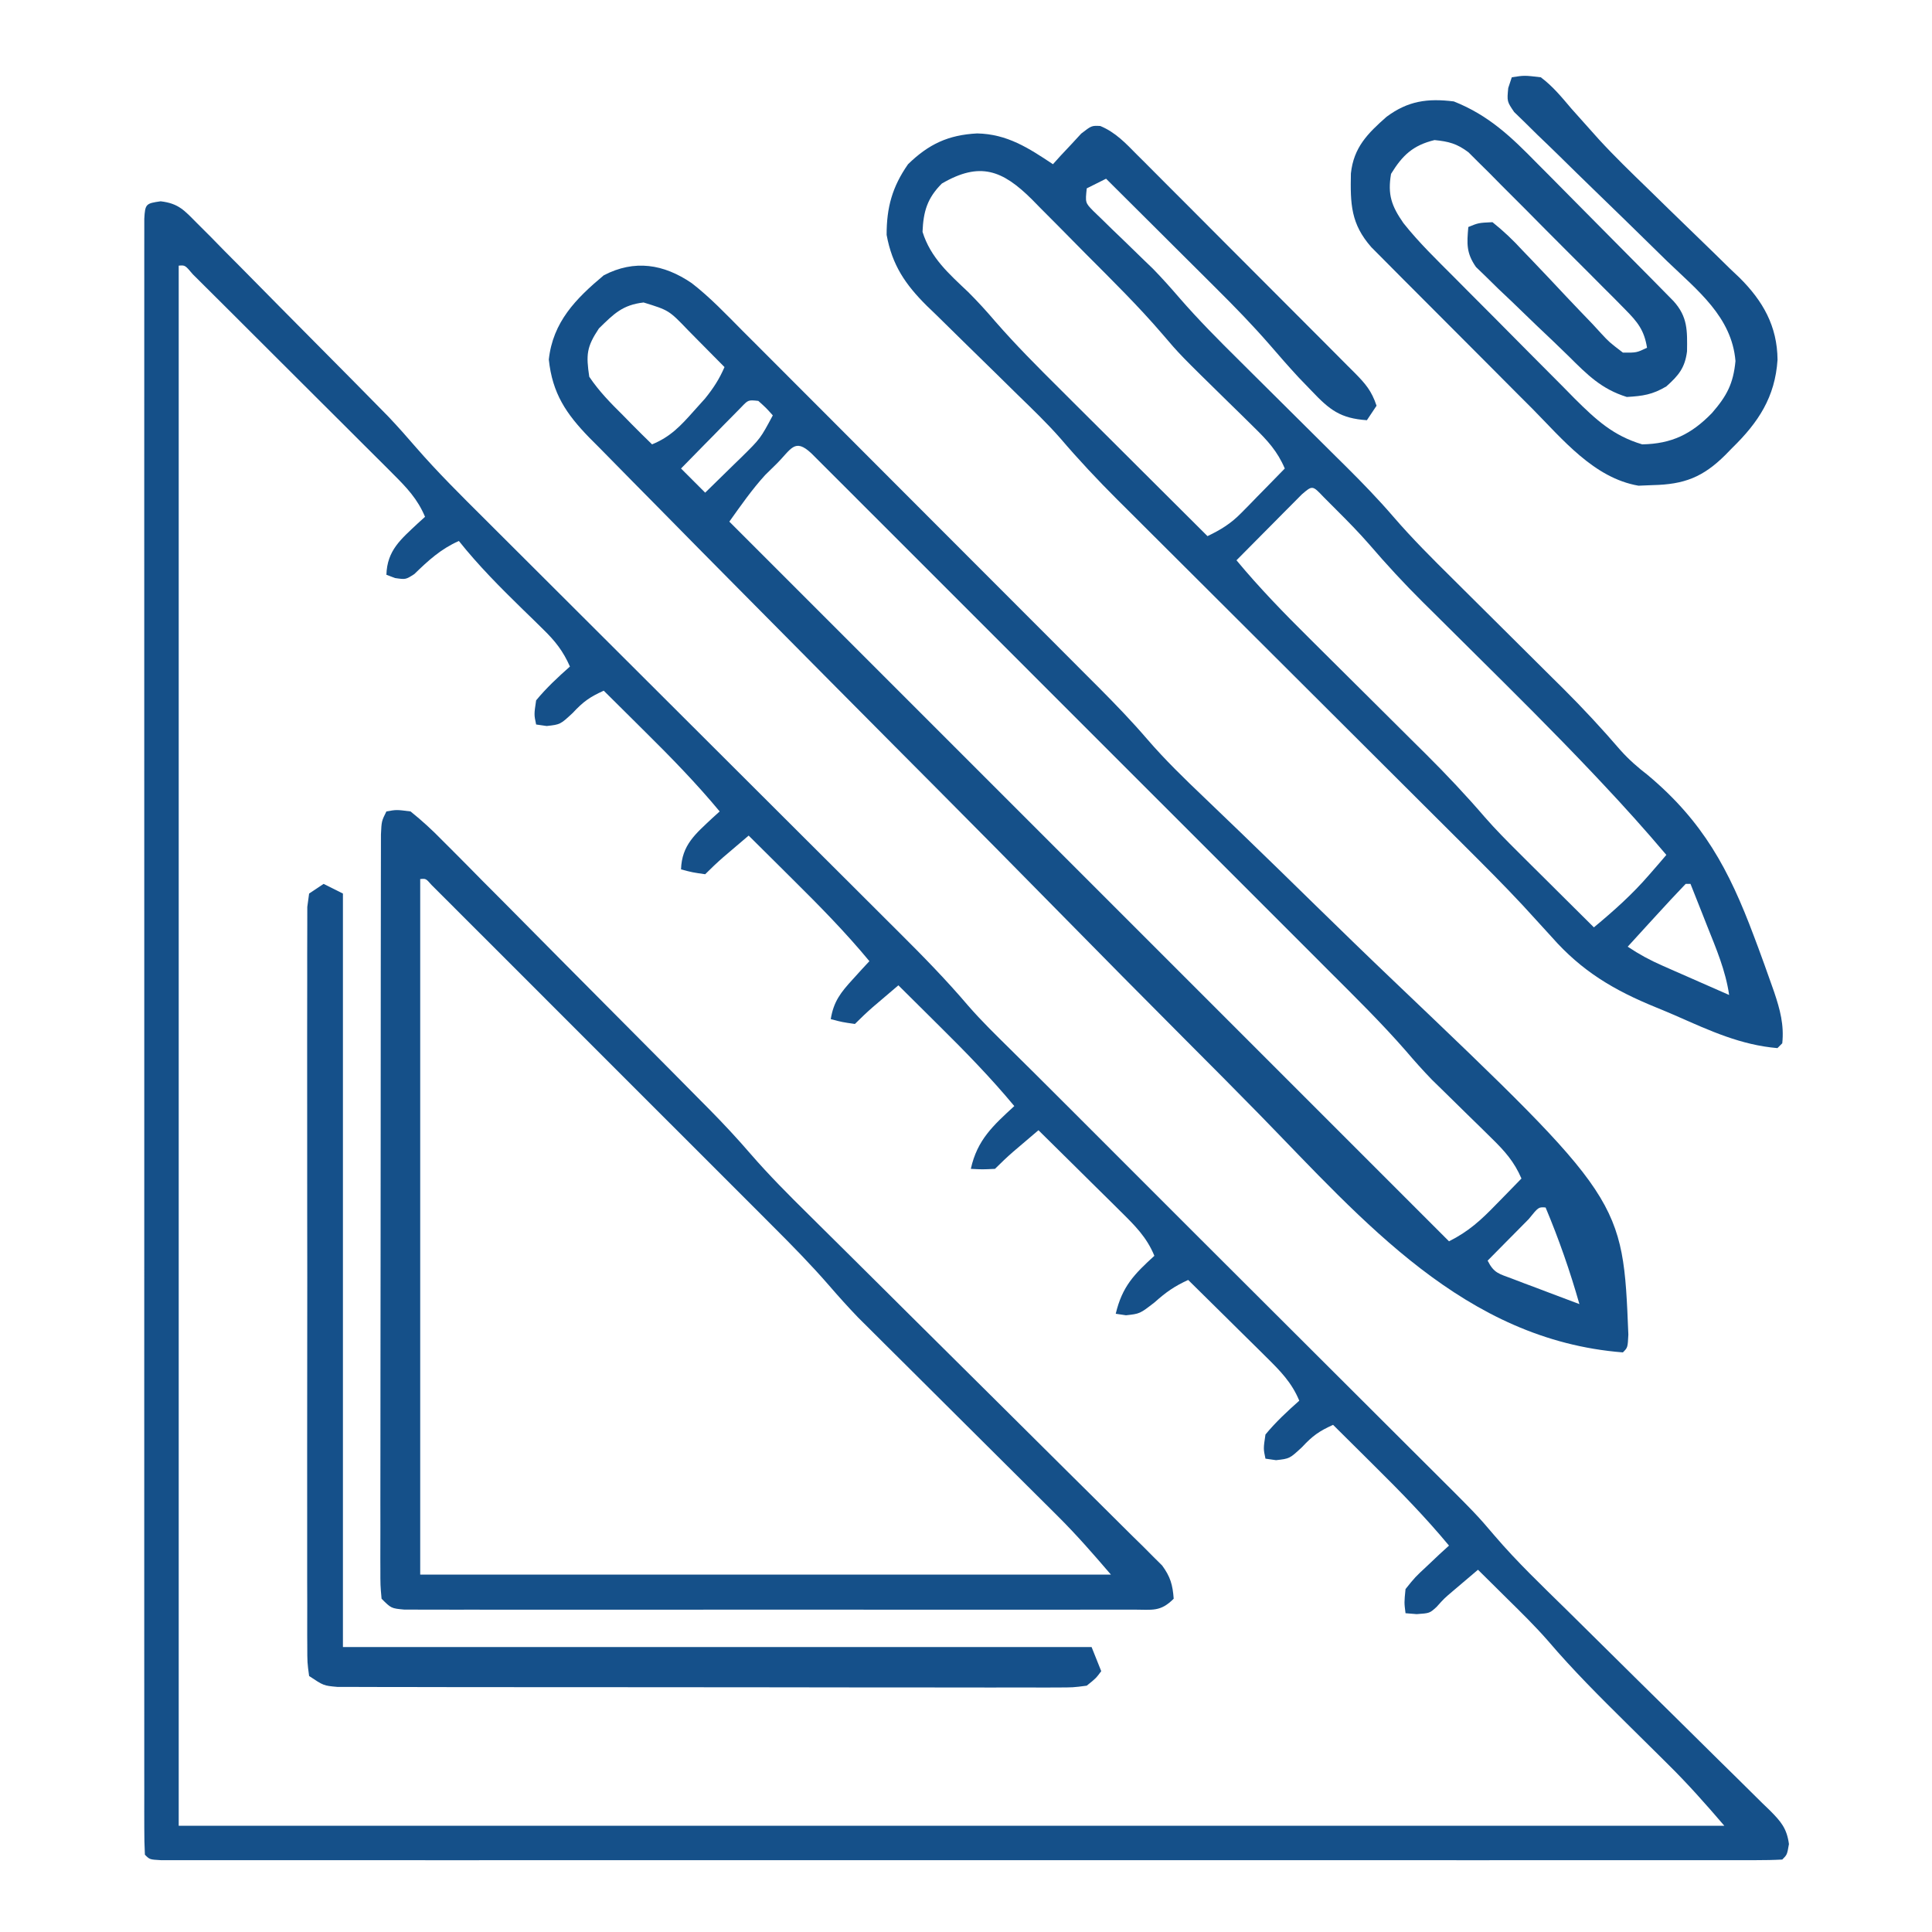
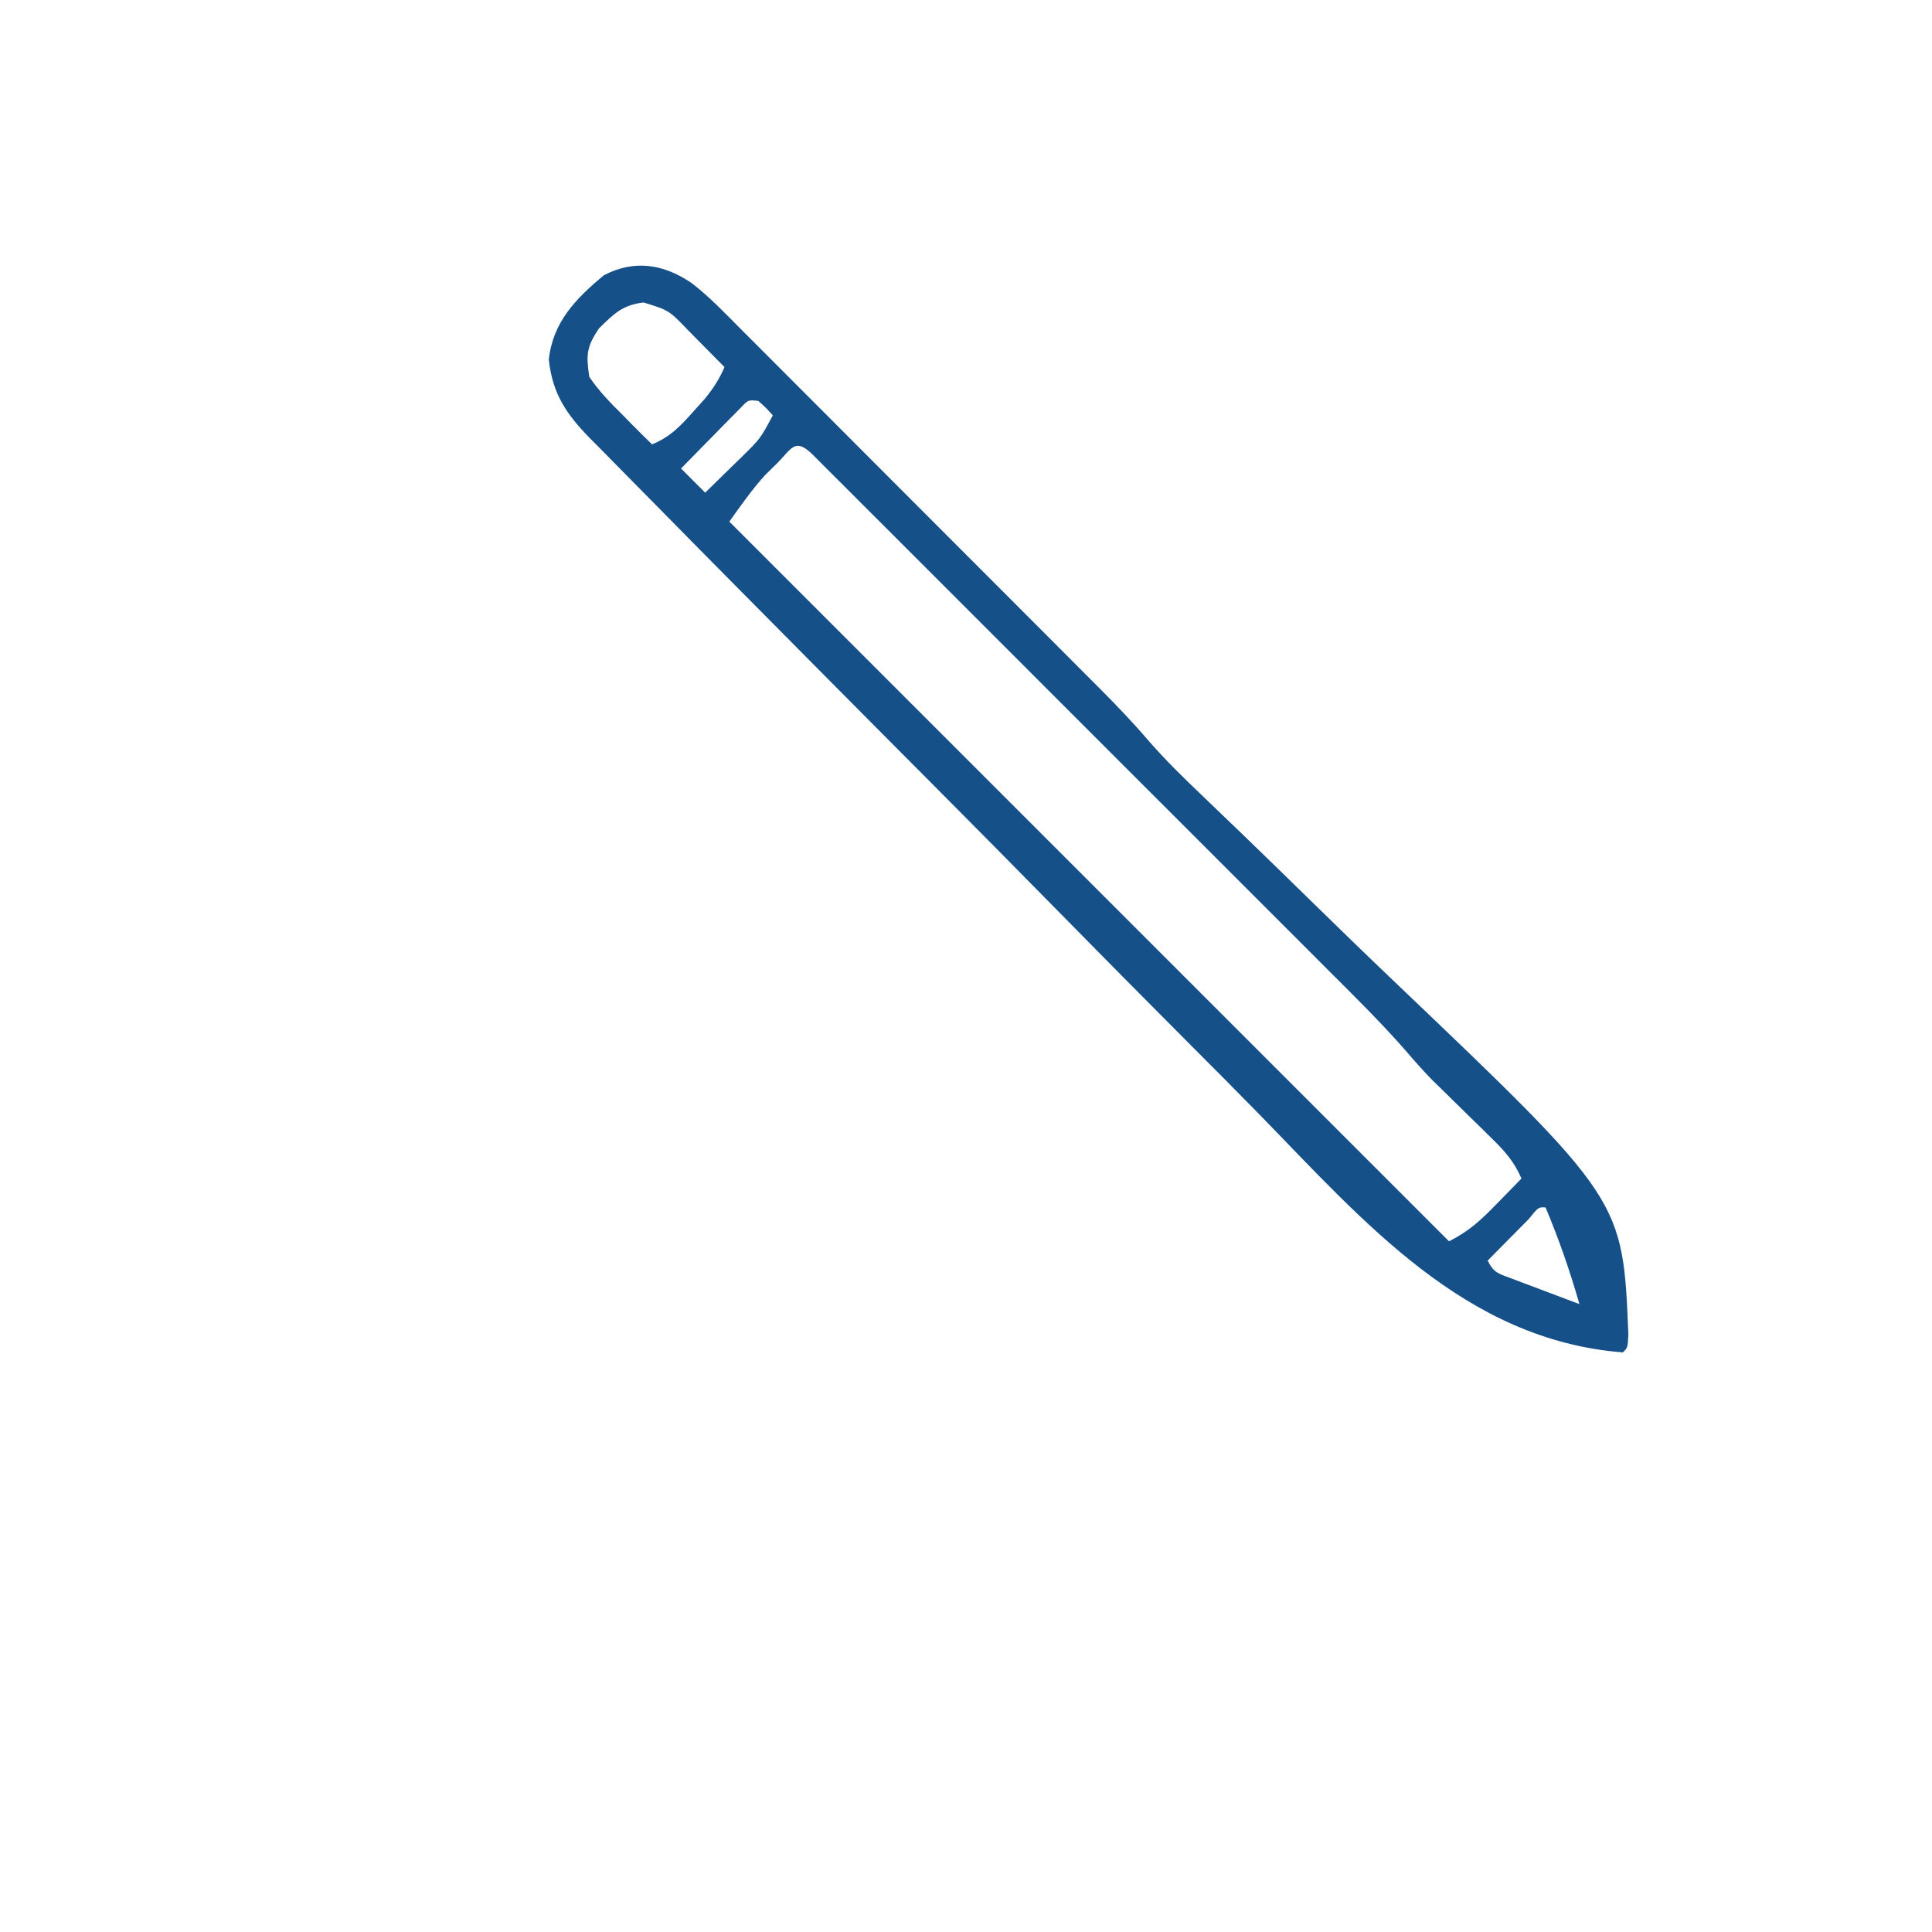
<svg xmlns="http://www.w3.org/2000/svg" width="400" height="400">
-   <path d="M0 0 C3.713 0.44 4.893 1.872 7.507 4.512 C8.425 5.427 9.343 6.342 10.289 7.285 C11.279 8.298 12.269 9.311 13.259 10.324 C14.288 11.36 15.318 12.394 16.349 13.428 C19.063 16.156 21.762 18.899 24.458 21.645 C26.643 23.865 28.839 26.075 31.036 28.283 C33.677 30.939 36.312 33.6 38.947 36.262 C39.441 36.761 39.935 37.26 40.444 37.774 C41.867 39.214 43.287 40.658 44.706 42.102 C45.51 42.919 46.315 43.736 47.143 44.578 C49.129 46.682 51.023 48.806 52.905 50.999 C57.385 56.15 62.22 60.933 67.058 65.744 C68.082 66.767 69.106 67.789 70.13 68.812 C72.321 71 74.514 73.186 76.707 75.371 C80.182 78.832 83.653 82.298 87.124 85.764 C94.492 93.12 101.863 100.472 109.236 107.824 C117.197 115.763 125.158 123.703 133.113 131.648 C136.557 135.087 140.003 138.524 143.452 141.958 C145.603 144.102 147.751 146.247 149.9 148.394 C150.889 149.381 151.88 150.368 152.871 151.354 C157.832 156.288 162.685 161.25 167.219 166.582 C169.943 169.711 172.908 172.601 175.861 175.512 C176.455 176.101 177.049 176.691 177.661 177.299 C178.771 178.4 179.882 179.5 180.994 180.598 C183.249 182.833 185.492 185.079 187.736 187.324 C188.654 188.243 189.573 189.161 190.519 190.107 C212.736 212.324 212.736 212.324 215.066 214.655 C217.788 217.377 220.514 220.096 223.241 222.814 C228.595 228.152 233.947 233.492 239.297 238.834 C242.525 242.056 245.753 245.278 248.984 248.497 C252.123 251.626 255.261 254.757 258.396 257.89 C259.584 259.076 260.773 260.261 261.963 261.445 C272.416 271.853 272.416 271.853 276.197 276.297 C280.814 281.7 285.966 286.597 291.032 291.573 C293.574 294.073 296.107 296.582 298.64 299.091 C303.341 303.747 308.046 308.398 312.767 313.033 C316.067 316.274 319.354 319.526 322.634 322.787 C323.883 324.024 325.136 325.256 326.393 326.484 C328.145 328.195 329.881 329.921 331.614 331.651 C332.397 332.405 332.397 332.405 333.196 333.174 C335.476 335.48 336.671 336.855 337.118 340.116 C336.736 342.324 336.736 342.324 335.736 343.324 C333.938 343.423 332.137 343.45 330.337 343.45 C328.569 343.454 328.569 343.454 326.765 343.458 C324.797 343.455 324.797 343.455 322.79 343.451 C321.396 343.452 320.002 343.454 318.607 343.456 C314.758 343.46 310.908 343.458 307.059 343.455 C302.914 343.453 298.77 343.456 294.625 343.459 C286.499 343.463 278.372 343.462 270.246 343.46 C263.645 343.457 257.044 343.457 250.442 343.458 C249.505 343.458 248.567 343.458 247.601 343.458 C245.696 343.459 243.792 343.459 241.887 343.459 C224.007 343.462 206.126 343.459 188.245 343.454 C172.885 343.449 157.525 343.45 142.165 343.455 C124.351 343.46 106.537 343.462 88.722 343.459 C86.825 343.459 84.927 343.458 83.029 343.458 C82.095 343.458 81.161 343.458 80.199 343.458 C73.602 343.457 67.004 343.458 60.407 343.461 C52.373 343.463 44.339 343.463 36.304 343.457 C32.201 343.455 28.098 343.454 23.994 343.457 C20.244 343.46 16.494 343.458 12.744 343.453 C10.731 343.451 8.719 343.455 6.707 343.458 C5.528 343.455 4.349 343.453 3.135 343.45 C2.109 343.45 1.083 343.45 0.026 343.45 C-2.264 343.324 -2.264 343.324 -3.264 342.324 C-3.363 340.511 -3.39 338.694 -3.39 336.878 C-3.393 335.689 -3.395 334.5 -3.398 333.275 C-3.396 331.938 -3.394 330.602 -3.391 329.265 C-3.392 327.858 -3.394 326.452 -3.396 325.045 C-3.4 321.161 -3.398 317.277 -3.395 313.394 C-3.393 309.212 -3.396 305.031 -3.399 300.85 C-3.403 292.651 -3.402 284.453 -3.4 276.254 C-3.397 269.594 -3.397 262.934 -3.398 256.274 C-3.398 255.328 -3.398 254.382 -3.399 253.408 C-3.399 251.486 -3.399 249.565 -3.4 247.643 C-3.402 229.604 -3.399 211.564 -3.394 193.525 C-3.389 178.029 -3.39 162.532 -3.395 147.036 C-3.4 129.063 -3.402 111.09 -3.399 93.118 C-3.399 91.203 -3.398 89.289 -3.398 87.374 C-3.398 86.432 -3.398 85.49 -3.398 84.519 C-3.397 77.863 -3.398 71.207 -3.401 64.551 C-3.403 56.446 -3.403 48.34 -3.397 40.234 C-3.395 36.095 -3.394 31.955 -3.397 27.815 C-3.4 24.031 -3.398 20.248 -3.393 16.464 C-3.392 15.09 -3.392 13.715 -3.395 12.34 C-3.398 10.483 -3.394 8.627 -3.39 6.77 C-3.39 5.735 -3.39 4.7 -3.39 3.634 C-3.222 0.539 -3.052 0.437 0 0 Z M3.736 13.324 C3.736 119.914 3.736 226.504 3.736 336.324 C109.336 336.324 214.936 336.324 323.736 336.324 C319.89 331.837 316.118 327.574 311.927 323.453 C311.397 322.927 310.867 322.401 310.322 321.859 C308.09 319.644 305.852 317.434 303.615 315.224 C297.99 309.662 292.424 304.131 287.29 298.105 C284.608 295.032 281.703 292.185 278.798 289.324 C277.916 288.448 277.916 288.448 277.015 287.555 C275.591 286.142 274.164 284.733 272.736 283.324 C271.63 284.26 270.526 285.198 269.423 286.137 C268.808 286.659 268.193 287.181 267.56 287.719 C265.723 289.28 265.723 289.28 264.173 291.012 C262.736 292.324 262.736 292.324 260.048 292.512 C259.285 292.45 258.522 292.388 257.736 292.324 C257.454 290.125 257.454 290.125 257.736 287.324 C259.704 284.867 259.704 284.867 262.236 282.512 C263.071 281.722 263.906 280.931 264.767 280.117 C265.417 279.526 266.066 278.934 266.736 278.324 C261.917 272.515 256.723 267.194 251.361 261.887 C250.114 260.646 250.114 260.646 248.841 259.381 C246.808 257.36 244.773 255.341 242.736 253.324 C239.862 254.624 238.517 255.56 236.298 257.949 C233.736 260.324 233.736 260.324 230.923 260.637 C229.84 260.482 229.84 260.482 228.736 260.324 C228.298 258.262 228.298 258.262 228.736 255.324 C230.856 252.752 233.242 250.532 235.736 248.324 C234.173 244.558 231.829 242.188 228.947 239.34 C228.483 238.879 228.02 238.419 227.543 237.945 C226.07 236.483 224.591 235.029 223.111 233.574 C222.108 232.581 221.105 231.588 220.103 230.594 C217.652 228.165 215.196 225.743 212.736 223.324 C209.886 224.636 208.207 225.797 205.798 227.949 C202.736 230.324 202.736 230.324 199.861 230.637 C199.159 230.534 198.458 230.43 197.736 230.324 C199.086 224.654 201.551 222.145 205.736 218.324 C204.151 214.461 201.676 212.035 198.728 209.121 C198.242 208.638 197.757 208.156 197.257 207.659 C195.713 206.126 194.162 204.6 192.611 203.074 C191.559 202.033 190.509 200.991 189.458 199.949 C186.889 197.402 184.314 194.862 181.736 192.324 C180.61 193.282 179.485 194.24 178.361 195.199 C177.734 195.733 177.108 196.267 176.462 196.816 C175.177 197.939 173.942 199.118 172.736 200.324 C170.111 200.449 170.111 200.449 167.736 200.324 C169.057 194.304 172.378 191.337 176.736 187.324 C171.917 181.515 166.723 176.194 161.361 170.887 C160.114 169.646 160.114 169.646 158.841 168.381 C156.808 166.36 154.773 164.341 152.736 162.324 C151.61 163.282 150.485 164.24 149.361 165.199 C148.734 165.733 148.108 166.267 147.462 166.816 C146.177 167.939 144.942 169.118 143.736 170.324 C141.111 169.949 141.111 169.949 138.736 169.324 C139.321 165.664 140.819 163.779 143.298 161.074 C143.939 160.368 144.58 159.661 145.24 158.934 C145.98 158.137 145.98 158.137 146.736 157.324 C141.774 151.329 136.388 145.86 130.861 140.387 C129.982 139.512 129.102 138.637 128.197 137.736 C126.045 135.597 123.892 133.459 121.736 131.324 C120.61 132.282 119.485 133.24 118.361 134.199 C117.734 134.733 117.108 135.267 116.462 135.816 C115.177 136.939 113.942 138.118 112.736 139.324 C110.111 138.949 110.111 138.949 107.736 138.324 C107.89 133.241 110.756 130.967 114.24 127.68 C114.733 127.232 115.227 126.785 115.736 126.324 C110.917 120.515 105.723 115.194 100.361 109.887 C99.529 109.06 98.698 108.233 97.841 107.381 C95.808 105.36 93.773 103.341 91.736 101.324 C88.862 102.624 87.517 103.56 85.298 105.949 C82.736 108.324 82.736 108.324 79.923 108.637 C79.201 108.534 78.479 108.43 77.736 108.324 C77.298 106.262 77.298 106.262 77.736 103.324 C79.856 100.752 82.242 98.532 84.736 96.324 C83.337 93.151 81.695 91.057 79.216 88.645 C78.523 87.963 77.83 87.281 77.117 86.578 C76.031 85.524 76.031 85.524 74.923 84.449 C70.271 79.911 65.792 75.408 61.736 70.324 C57.967 72.018 55.455 74.328 52.517 77.18 C50.736 78.324 50.736 78.324 48.517 78 C47.635 77.665 47.635 77.665 46.736 77.324 C46.89 72.241 49.756 69.967 53.24 66.68 C53.733 66.232 54.227 65.785 54.736 65.324 C53.186 61.63 50.939 59.279 48.118 56.464 C47.651 55.995 47.185 55.526 46.704 55.043 C45.166 53.502 43.621 51.968 42.076 50.434 C41.004 49.364 39.933 48.293 38.863 47.222 C36.622 44.983 34.378 42.748 32.132 40.515 C29.246 37.646 26.367 34.77 23.489 31.892 C21.281 29.684 19.07 27.478 16.857 25.273 C15.794 24.213 14.732 23.153 13.67 22.091 C12.19 20.614 10.707 19.14 9.224 17.667 C8.379 16.826 7.535 15.986 6.665 15.12 C5.053 13.211 5.053 13.211 3.736 13.324 Z " fill="#155089" transform="translate(33.264,41.676)" />
  <path d="M0 0 C3.823 2.95 7.141 6.464 10.538 9.885 C11.396 10.741 12.254 11.596 13.137 12.478 C15.478 14.816 17.814 17.157 20.148 19.502 C22.601 21.963 25.059 24.42 27.517 26.877 C31.645 31.006 35.77 35.139 39.891 39.275 C44.64 44.039 49.394 48.799 54.151 53.555 C59.236 58.639 64.316 63.726 69.395 68.814 C70.849 70.271 72.304 71.726 73.759 73.182 C76.485 75.909 79.207 78.641 81.929 81.373 C82.727 82.17 83.524 82.967 84.346 83.789 C87.79 87.253 91.149 90.738 94.333 94.444 C98.021 98.722 102.027 102.605 106.114 106.499 C107.773 108.092 109.432 109.686 111.091 111.28 C111.961 112.116 112.831 112.951 113.728 113.812 C118.892 118.785 124.017 123.8 129.143 128.812 C134.531 134.078 139.933 139.328 145.389 144.524 C192.805 189.732 192.805 189.732 193.932 217.704 C193.798 220.388 193.798 220.388 192.798 221.388 C160.026 218.806 139.07 194.165 117.563 172.143 C112.611 167.076 107.609 162.062 102.605 157.048 C93.681 148.104 84.798 139.119 75.941 130.108 C67.366 121.384 58.766 112.685 50.136 104.015 C49.601 103.479 49.067 102.942 48.517 102.39 C46.37 100.232 44.222 98.075 42.075 95.918 C33.311 87.114 24.566 78.291 15.824 69.465 C13.839 67.46 11.852 65.457 9.866 63.453 C4.216 57.756 -1.423 52.049 -7.046 46.325 C-8.749 44.594 -10.455 42.867 -12.165 41.143 C-14.498 38.79 -16.817 36.426 -19.133 34.058 C-19.812 33.379 -20.491 32.699 -21.191 31.999 C-25.987 27.055 -28.836 22.857 -29.577 15.825 C-28.729 8.057 -23.998 3.231 -18.202 -1.612 C-11.835 -4.928 -5.788 -3.945 0 0 Z M-19.202 9.388 C-21.764 13.231 -21.875 14.822 -21.202 19.388 C-19.193 22.386 -16.763 24.857 -14.202 27.388 C-13.607 27.995 -13.013 28.602 -12.401 29.228 C-11.018 30.631 -9.612 32.012 -8.202 33.388 C-4.419 31.851 -2.265 29.542 0.423 26.513 C1.199 25.649 1.975 24.785 2.775 23.896 C4.501 21.756 5.714 19.894 6.798 17.388 C4.843 15.405 2.884 13.427 0.923 11.45 C0.368 10.886 -0.188 10.322 -0.76 9.741 C-4.705 5.633 -4.705 5.633 -9.952 4.013 C-14.323 4.517 -16.1 6.357 -19.202 9.388 Z M10.286 25.673 C9.422 26.553 9.422 26.553 8.541 27.45 C7.915 28.082 7.29 28.713 6.646 29.364 C5.67 30.366 5.67 30.366 4.673 31.388 C3.685 32.389 3.685 32.389 2.677 33.411 C1.046 35.066 -0.58 36.725 -2.202 38.388 C-0.552 40.038 1.098 41.688 2.798 43.388 C4.763 41.477 6.72 39.56 8.673 37.638 C9.229 37.099 9.785 36.56 10.357 36.005 C14.238 32.173 14.238 32.173 16.798 27.388 C15.424 25.846 15.424 25.846 13.798 24.388 C11.722 24.172 11.722 24.172 10.286 25.673 Z M17.548 37.45 C16.78 38.204 16.012 38.958 15.22 39.735 C12.484 42.732 10.157 46.085 7.798 49.388 C56.968 98.558 106.138 147.728 156.798 198.388 C160.859 196.358 163.453 193.964 166.548 190.763 C167.055 190.247 167.562 189.731 168.084 189.2 C169.326 187.934 170.563 186.661 171.798 185.388 C170.317 181.934 168.37 179.738 165.693 177.122 C164.874 176.314 164.055 175.506 163.21 174.673 C162.353 173.836 161.495 173 160.611 172.138 C158.927 170.489 157.246 168.838 155.568 167.185 C154.448 166.092 154.448 166.092 153.305 164.977 C151.407 163.016 149.648 161.051 147.885 158.977 C142.827 153.183 137.353 147.802 131.912 142.372 C130.72 141.179 129.529 139.986 128.338 138.792 C125.123 135.574 121.906 132.358 118.688 129.143 C115.317 125.775 111.949 122.404 108.58 119.033 C102.931 113.383 97.28 107.735 91.628 102.087 C85.087 95.551 78.548 89.011 72.012 82.469 C66.397 76.849 60.78 71.232 55.161 65.615 C51.806 62.262 48.451 58.908 45.099 55.552 C41.954 52.404 38.807 49.259 35.658 46.116 C34.5 44.959 33.342 43.801 32.186 42.642 C30.615 41.068 29.04 39.498 27.465 37.927 C26.583 37.046 25.701 36.164 24.792 35.255 C21.295 31.979 20.623 34.401 17.548 37.45 Z M173.294 193.794 C172.272 194.823 171.253 195.854 170.236 196.888 C169.716 197.412 169.196 197.937 168.66 198.478 C167.37 199.779 166.084 201.083 164.798 202.388 C166.104 204.999 167.139 205.097 169.834 206.114 C170.642 206.424 171.451 206.733 172.285 207.052 C173.135 207.369 173.985 207.686 174.861 208.013 C175.715 208.338 176.569 208.662 177.449 208.997 C179.563 209.8 181.68 210.597 183.798 211.388 C181.849 204.538 179.552 197.958 176.798 191.388 C175.34 191.272 175.34 191.272 173.294 193.794 Z " fill="#155089" transform="translate(143.202,58.612)" />
-   <path d="M0 0 C3.156 1.314 5.239 3.544 7.599 5.94 C8.124 6.462 8.65 6.984 9.192 7.522 C10.926 9.248 12.649 10.985 14.371 12.722 C15.573 13.924 16.776 15.127 17.979 16.328 C20.498 18.847 23.012 21.371 25.522 23.899 C28.741 27.142 31.972 30.373 35.206 33.6 C37.69 36.081 40.169 38.567 42.646 41.054 C43.836 42.247 45.027 43.439 46.219 44.63 C47.883 46.294 49.541 47.964 51.196 49.635 C51.691 50.128 52.186 50.621 52.697 51.128 C54.934 53.401 56.178 54.841 57.203 57.917 C56.543 58.907 55.883 59.897 55.203 60.917 C49.716 60.539 47.502 58.797 43.766 54.855 C42.88 53.936 41.995 53.017 41.082 52.07 C38.994 49.816 36.981 47.507 34.976 45.179 C31.454 41.149 27.757 37.341 23.957 33.573 C23.301 32.919 22.645 32.264 21.97 31.59 C19.904 29.53 17.835 27.474 15.766 25.417 C14.352 24.009 12.939 22.6 11.526 21.191 C8.088 17.763 4.646 14.339 1.203 10.917 C-0.777 11.907 -0.777 11.907 -2.797 12.917 C-3.111 15.888 -3.111 15.888 -1.439 17.6 C-0.813 18.203 -0.187 18.807 0.457 19.429 C1.148 20.105 1.838 20.781 2.549 21.478 C3.281 22.18 4.012 22.882 4.766 23.605 C6.186 24.981 7.604 26.36 9.02 27.741 C9.653 28.351 10.287 28.96 10.94 29.588 C12.853 31.556 14.642 33.563 16.432 35.641 C20.336 40.136 24.503 44.326 28.735 48.511 C29.529 49.302 30.324 50.093 31.143 50.908 C33.661 53.413 36.182 55.916 38.703 58.417 C42.029 61.716 45.352 65.019 48.672 68.323 C49.423 69.066 50.175 69.809 50.949 70.575 C54.316 73.926 57.589 77.303 60.69 80.904 C64.563 85.399 68.736 89.558 72.953 93.73 C73.77 94.543 74.587 95.356 75.429 96.194 C78.018 98.771 80.61 101.344 83.203 103.917 C86.623 107.31 90.039 110.706 93.453 114.105 C94.227 114.87 95 115.634 95.796 116.422 C99.947 120.555 103.875 124.793 107.696 129.231 C109.428 131.169 111.273 132.787 113.332 134.37 C124.822 143.989 130.156 153.923 135.328 167.73 C135.632 168.538 135.936 169.347 136.248 170.18 C137.11 172.509 137.949 174.844 138.774 177.187 C139.023 177.891 139.272 178.596 139.529 179.322 C140.745 182.94 141.598 186.091 141.203 189.917 C140.873 190.247 140.543 190.577 140.203 190.917 C132.654 190.281 126.232 187.327 119.4 184.312 C117.957 183.683 116.507 183.071 115.05 182.478 C106.341 178.931 99.696 174.998 93.455 167.9 C92.144 166.457 90.829 165.018 89.512 163.58 C88.816 162.82 88.12 162.06 87.403 161.277 C83.545 157.138 79.54 153.146 75.533 149.15 C74.676 148.293 73.818 147.436 72.934 146.553 C71.135 144.759 69.335 142.965 67.534 141.173 C64.664 138.315 61.797 135.455 58.93 132.593 C52.858 126.531 46.781 120.474 40.703 114.417 C34.109 107.845 27.516 101.272 20.927 94.694 C17.63 91.403 14.33 88.116 11.029 84.83 C9.298 83.103 7.568 81.377 5.838 79.65 C5.064 78.881 4.29 78.112 3.492 77.319 C-0.579 73.249 -4.481 69.097 -8.218 64.716 C-11.03 61.512 -14.101 58.571 -17.156 55.601 C-18.533 54.246 -19.909 52.892 -21.285 51.536 C-23.422 49.436 -25.562 47.34 -27.71 45.25 C-29.805 43.21 -31.888 41.156 -33.968 39.101 C-34.609 38.484 -35.25 37.867 -35.91 37.232 C-40.343 32.825 -43.081 28.829 -44.23 22.546 C-44.241 16.872 -43.068 12.601 -39.797 7.917 C-35.504 3.734 -31.437 1.849 -25.484 1.542 C-19.271 1.667 -14.837 4.557 -9.797 7.917 C-9.265 7.328 -8.734 6.739 -8.187 6.132 C-7.481 5.381 -6.774 4.629 -6.047 3.855 C-5.35 3.101 -4.654 2.347 -3.937 1.57 C-1.797 -0.083 -1.797 -0.083 0 0 Z M-32.797 11.917 C-35.807 14.928 -36.627 17.683 -36.797 21.917 C-35.125 27.291 -31.328 30.605 -27.343 34.378 C-25.353 36.362 -23.547 38.348 -21.727 40.48 C-17.483 45.351 -12.944 49.896 -8.363 54.448 C-7.485 55.325 -6.607 56.202 -5.703 57.105 C-2.924 59.878 -0.141 62.648 2.641 65.417 C4.537 67.307 6.432 69.198 8.326 71.089 C12.949 75.701 17.575 80.31 22.203 84.917 C24.999 83.57 27.043 82.32 29.219 80.097 C29.748 79.562 30.276 79.027 30.821 78.476 C31.359 77.92 31.898 77.365 32.453 76.792 C33.008 76.229 33.562 75.666 34.133 75.085 C35.494 73.7 36.85 72.309 38.203 70.917 C36.695 67.362 34.627 65.122 31.879 62.433 C31.015 61.579 30.151 60.726 29.26 59.847 C28.354 58.963 27.449 58.078 26.516 57.167 C16.467 47.316 16.467 47.316 12.942 43.175 C7.926 37.321 2.427 31.917 -3.013 26.461 C-4.931 24.533 -6.838 22.594 -8.746 20.655 C-9.973 19.422 -11.201 18.189 -12.429 16.956 C-12.994 16.379 -13.559 15.802 -14.141 15.208 C-20.255 9.128 -24.929 7.328 -32.797 11.917 Z M41.713 76.294 C41.09 76.923 40.467 77.551 39.825 78.198 C39.151 78.875 38.477 79.552 37.783 80.249 C37.076 80.965 36.369 81.68 35.641 82.417 C34.93 83.133 34.219 83.848 33.487 84.585 C31.723 86.36 29.962 88.138 28.203 89.917 C32.941 95.621 38.026 100.855 43.293 106.07 C44.156 106.929 45.019 107.787 45.908 108.672 C49.573 112.322 53.244 115.965 56.915 119.608 C59.606 122.281 62.293 124.956 64.981 127.632 C65.801 128.444 66.621 129.255 67.466 130.092 C71.697 134.306 75.747 138.6 79.641 143.127 C81.818 145.622 84.133 147.959 86.481 150.292 C87.868 151.675 87.868 151.675 89.283 153.085 C90.236 154.029 91.188 154.973 92.141 155.917 C93.121 156.892 94.101 157.867 95.08 158.843 C97.452 161.203 99.827 163.561 102.203 165.917 C106.311 162.509 110.143 159.093 113.641 155.042 C114.66 153.87 114.66 153.87 115.7 152.675 C116.196 152.095 116.692 151.515 117.203 150.917 C112.909 145.838 108.488 140.917 103.926 136.077 C102.889 134.977 102.889 134.977 101.832 133.854 C93.937 125.519 85.796 117.434 77.641 109.355 C74.678 106.419 71.719 103.48 68.762 100.538 C68.105 99.889 67.447 99.24 66.77 98.571 C62.924 94.746 59.278 90.806 55.746 86.689 C53.54 84.155 51.208 81.79 48.828 79.417 C47.975 78.561 47.122 77.705 46.242 76.823 C43.93 74.383 43.93 74.383 41.713 76.294 Z M121.203 156.917 C119.151 159.061 117.137 161.222 115.141 163.417 C114.573 164.037 114.005 164.657 113.42 165.296 C112.012 166.834 110.608 168.375 109.203 169.917 C111.644 171.544 113.776 172.694 116.434 173.863 C117.236 174.217 118.039 174.572 118.866 174.937 C119.699 175.302 120.532 175.666 121.391 176.042 C122.236 176.415 123.081 176.787 123.951 177.171 C126.034 178.089 128.118 179.004 130.203 179.917 C129.472 174.862 127.52 170.318 125.641 165.605 C125.312 164.769 124.982 163.933 124.643 163.072 C123.833 161.019 123.02 158.967 122.203 156.917 C121.873 156.917 121.543 156.917 121.203 156.917 Z " fill="#155089" transform="translate(227.797,26.083)" />
-   <path d="M0 0 C2.087 -0.376 2.087 -0.376 5 0 C7.409 1.936 9.465 3.823 11.607 6.023 C12.571 6.984 12.571 6.984 13.555 7.965 C15.682 10.09 17.79 12.232 19.898 14.375 C21.376 15.859 22.854 17.342 24.333 18.824 C28.231 22.736 32.114 26.663 35.994 30.592 C39.147 33.781 42.312 36.959 45.477 40.136 C49.267 43.941 53.052 47.751 56.836 51.562 C57.552 52.283 58.267 53.004 59.005 53.746 C61.051 55.808 63.093 57.874 65.134 59.941 C66.024 60.838 66.024 60.838 66.933 61.753 C69.861 64.726 72.68 67.752 75.404 70.913 C79.204 75.298 83.269 79.374 87.398 83.448 C88.207 84.251 89.016 85.053 89.849 85.88 C91.592 87.609 93.336 89.337 95.081 91.064 C97.841 93.797 100.596 96.535 103.35 99.274 C104.297 100.216 105.244 101.157 106.19 102.099 C106.664 102.57 107.137 103.041 107.625 103.526 C114.026 109.891 120.432 116.251 126.848 122.601 C131.656 127.36 136.454 132.13 141.247 136.906 C143.073 138.723 144.903 140.535 146.737 142.345 C149.293 144.867 151.837 147.402 154.378 149.94 C155.14 150.686 155.901 151.431 156.686 152.199 C157.721 153.24 157.721 153.24 158.776 154.302 C159.378 154.899 159.98 155.496 160.6 156.111 C162.315 158.426 162.793 160.138 163 163 C160.224 165.776 158.589 165.251 154.699 165.254 C154.045 165.257 153.391 165.26 152.718 165.263 C150.518 165.271 148.318 165.265 146.117 165.259 C144.544 165.261 142.97 165.265 141.397 165.269 C137.116 165.279 132.835 165.275 128.554 165.269 C124.082 165.264 119.609 165.268 115.136 165.271 C107.624 165.275 100.112 165.27 92.6 165.261 C83.905 165.25 75.211 165.253 66.516 165.264 C59.062 165.273 51.607 165.275 44.152 165.27 C39.695 165.266 35.239 165.266 30.782 165.273 C26.592 165.278 22.403 165.274 18.214 165.263 C16.673 165.26 15.132 165.261 13.592 165.265 C11.495 165.271 9.398 165.264 7.301 165.254 C6.126 165.253 4.95 165.252 3.739 165.252 C1 165 1 165 -1 163 C-1.249 160.245 -1.249 160.245 -1.247 156.661 C-1.25 156.003 -1.252 155.345 -1.255 154.668 C-1.26 152.453 -1.252 150.24 -1.243 148.025 C-1.244 146.442 -1.246 144.859 -1.249 143.276 C-1.254 138.968 -1.246 134.66 -1.236 130.352 C-1.227 125.852 -1.229 121.351 -1.229 116.85 C-1.228 109.291 -1.219 101.732 -1.206 94.172 C-1.19 85.423 -1.185 76.675 -1.186 67.926 C-1.186 59.521 -1.181 51.117 -1.173 42.713 C-1.169 39.131 -1.167 35.549 -1.167 31.967 C-1.166 27.751 -1.16 23.536 -1.15 19.32 C-1.147 17.77 -1.146 16.219 -1.146 14.669 C-1.147 12.559 -1.141 10.449 -1.134 8.339 C-1.132 7.156 -1.13 5.974 -1.129 4.755 C-1 2 -1 2 0 0 Z M7 14 C7 61.52 7 109.04 7 158 C54.19 158 101.38 158 150 158 C146.347 153.738 142.878 149.756 138.932 145.834 C138.464 145.368 137.997 144.902 137.515 144.422 C136.513 143.423 135.509 142.426 134.505 141.43 C132.908 139.846 131.315 138.259 129.722 136.671 C125.767 132.729 121.806 128.792 117.845 124.856 C114.49 121.521 111.138 118.183 107.787 114.843 C106.23 113.293 104.67 111.745 103.11 110.198 C102.139 109.23 101.168 108.263 100.198 107.295 C99.361 106.464 98.524 105.632 97.662 104.775 C95.595 102.62 93.632 100.443 91.683 98.185 C87.924 93.855 83.936 89.795 79.877 85.748 C79.098 84.967 78.318 84.185 77.515 83.38 C74.963 80.824 72.407 78.271 69.852 75.719 C68.07 73.937 66.289 72.155 64.508 70.372 C60.789 66.652 57.069 62.934 53.347 59.217 C49.041 54.916 44.739 50.612 40.438 46.306 C36.293 42.156 32.146 38.009 27.997 33.863 C26.233 32.1 24.47 30.336 22.707 28.571 C20.256 26.117 17.802 23.667 15.346 21.217 C14.613 20.481 13.879 19.746 13.124 18.988 C12.459 18.326 11.795 17.665 11.11 16.983 C10.53 16.404 9.95 15.824 9.353 15.227 C8.181 13.888 8.181 13.888 7 14 Z " fill="#155089" transform="translate(80,168)" />
-   <path d="M0 0 C2.604 -0.405 2.604 -0.405 6 0 C8.47 1.834 10.349 4.138 12.332 6.477 C13.566 7.866 14.804 9.251 16.045 10.634 C17.013 11.716 17.013 11.716 18 12.821 C21.286 16.401 24.77 19.77 28.262 23.148 C29.661 24.517 31.06 25.885 32.459 27.254 C34.589 29.335 36.724 31.41 38.871 33.473 C40.994 35.518 43.098 37.581 45.199 39.648 C46.16 40.558 46.16 40.558 47.14 41.486 C51.986 46.302 54.963 51.501 55.02 58.485 C54.511 66.197 51.085 71.423 45.625 76.75 C45.156 77.231 44.687 77.712 44.203 78.207 C39.544 82.827 35.679 84.293 29.188 84.438 C27.724 84.497 27.724 84.497 26.23 84.559 C17.001 82.963 10.524 74.951 4.227 68.59 C3.212 67.575 2.197 66.56 1.181 65.546 C-0.933 63.432 -3.042 61.313 -5.147 59.189 C-7.842 56.472 -10.548 53.765 -13.257 51.062 C-15.349 48.974 -17.436 46.88 -19.521 44.785 C-20.518 43.785 -21.515 42.786 -22.514 41.789 C-23.907 40.397 -25.292 38.997 -26.677 37.597 C-27.466 36.804 -28.254 36.011 -29.067 35.194 C-33.347 30.337 -33.435 26.223 -33.312 19.91 C-32.731 14.499 -29.834 11.627 -25.938 8.188 C-21.487 4.873 -17.43 4.327 -12 5 C-4.763 7.876 -0.12 12.337 5.277 17.852 C6.129 18.707 6.981 19.562 7.859 20.443 C9.648 22.242 11.432 24.046 13.211 25.854 C15.944 28.632 18.69 31.395 21.439 34.156 C23.178 35.908 24.916 37.661 26.652 39.414 C27.475 40.244 28.298 41.074 29.146 41.93 C29.901 42.698 30.656 43.465 31.433 44.256 C32.1 44.933 32.766 45.609 33.453 46.306 C36.445 49.583 36.336 52.467 36.281 56.742 C35.857 60.151 34.527 61.746 32 64 C29.128 65.708 27.151 65.991 23.812 66.188 C18.554 64.55 15.633 61.585 11.769 57.741 C9.585 55.592 7.357 53.493 5.133 51.387 C3.379 49.697 1.626 48.006 -0.125 46.312 C-1.425 45.083 -1.425 45.083 -2.751 43.829 C-3.558 43.036 -4.364 42.243 -5.195 41.426 C-6.294 40.365 -6.294 40.365 -7.415 39.282 C-9.437 36.372 -9.303 34.469 -9 31 C-6.889 30.135 -6.889 30.135 -4 30 C-1.656 31.881 0.207 33.65 2.219 35.844 C2.799 36.447 3.379 37.05 3.977 37.671 C6.462 40.254 8.91 42.871 11.362 45.485 C13.156 47.387 14.968 49.272 16.781 51.156 C17.33 51.755 17.879 52.354 18.445 52.971 C20.176 54.837 20.176 54.837 23 57 C25.823 57.03 25.823 57.03 28 56 C27.42 52.364 26.045 50.662 23.478 48.073 C22.361 46.938 22.361 46.938 21.221 45.779 C20.411 44.971 19.601 44.164 18.766 43.332 C17.935 42.497 17.105 41.661 16.25 40.8 C14.492 39.036 12.73 37.275 10.964 35.518 C8.262 32.825 5.58 30.114 2.898 27.4 C1.189 25.689 -0.522 23.979 -2.234 22.27 C-3.037 21.456 -3.839 20.643 -4.665 19.804 C-5.423 19.057 -6.18 18.309 -6.96 17.538 C-7.621 16.878 -8.282 16.217 -8.963 15.536 C-11.35 13.736 -13.044 13.294 -16 13 C-20.448 14.085 -22.622 16.125 -25 20 C-25.734 24.315 -24.895 26.65 -22.434 30.188 C-19.236 34.228 -15.52 37.806 -11.887 41.449 C-10.999 42.344 -10.111 43.238 -9.196 44.16 C-7.322 46.044 -5.446 47.926 -3.566 49.805 C-1.168 52.202 1.215 54.613 3.595 57.027 C5.884 59.344 8.187 61.645 10.488 63.949 C11.336 64.812 12.185 65.674 13.058 66.563 C17.455 70.926 21.01 74.218 27 76 C33.101 75.893 37.198 73.885 41.449 69.508 C44.527 65.962 45.862 63.439 46.312 58.75 C45.55 49.599 38.423 44.108 32.168 38.086 C31.206 37.145 30.245 36.203 29.286 35.26 C25.232 31.278 21.16 27.315 17.076 23.364 C14.569 20.937 12.077 18.496 9.593 16.046 C8.187 14.667 6.763 13.305 5.34 11.943 C4.492 11.105 3.644 10.267 2.77 9.404 C1.639 8.306 1.639 8.306 0.485 7.187 C-1 5 -1 5 -0.736 2.225 C-0.493 1.491 -0.25 0.756 0 0 Z " fill="#155089" transform="translate(313,16)" />
-   <path d="M0 0 C1.32 0.66 2.64 1.32 4 2 C4 53.48 4 104.96 4 158 C55.15 158 106.3 158 159 158 C159.99 160.475 159.99 160.475 161 163 C159.896 164.477 159.896 164.477 158 166 C155.172 166.375 155.172 166.375 151.661 166.374 C151.015 166.378 150.37 166.382 149.705 166.386 C147.537 166.396 145.37 166.384 143.203 166.372 C141.651 166.375 140.099 166.378 138.547 166.383 C134.328 166.393 130.109 166.383 125.89 166.37 C121.479 166.359 117.068 166.363 112.657 166.365 C105.249 166.366 97.841 166.355 90.434 166.336 C81.864 166.315 73.294 166.312 64.724 166.318 C56.487 166.323 48.25 166.318 40.013 166.307 C36.504 166.302 32.995 166.301 29.486 166.303 C25.356 166.305 21.226 166.297 17.096 166.281 C15.578 166.277 14.06 166.276 12.543 166.279 C10.475 166.282 8.407 166.273 6.339 166.261 C5.18 166.259 4.022 166.257 2.828 166.254 C0 166 0 166 -3 164 C-3.378 161.229 -3.378 161.229 -3.381 157.623 C-3.386 156.961 -3.39 156.299 -3.395 155.617 C-3.407 153.389 -3.398 151.162 -3.388 148.934 C-3.392 147.341 -3.398 145.747 -3.404 144.154 C-3.418 139.82 -3.412 135.485 -3.403 131.151 C-3.395 126.622 -3.402 122.093 -3.407 117.564 C-3.413 109.958 -3.405 102.352 -3.391 94.745 C-3.375 85.942 -3.38 77.138 -3.397 68.335 C-3.41 60.787 -3.412 53.238 -3.404 45.69 C-3.4 41.177 -3.399 36.665 -3.409 32.152 C-3.418 27.91 -3.412 23.669 -3.394 19.427 C-3.39 17.867 -3.391 16.306 -3.398 14.746 C-3.406 12.623 -3.396 10.5 -3.381 8.377 C-3.38 7.187 -3.379 5.997 -3.378 4.771 C-3.253 3.856 -3.128 2.942 -3 2 C-2.01 1.34 -1.02 0.68 0 0 Z " fill="#15508A" transform="translate(67,183)" />
</svg>